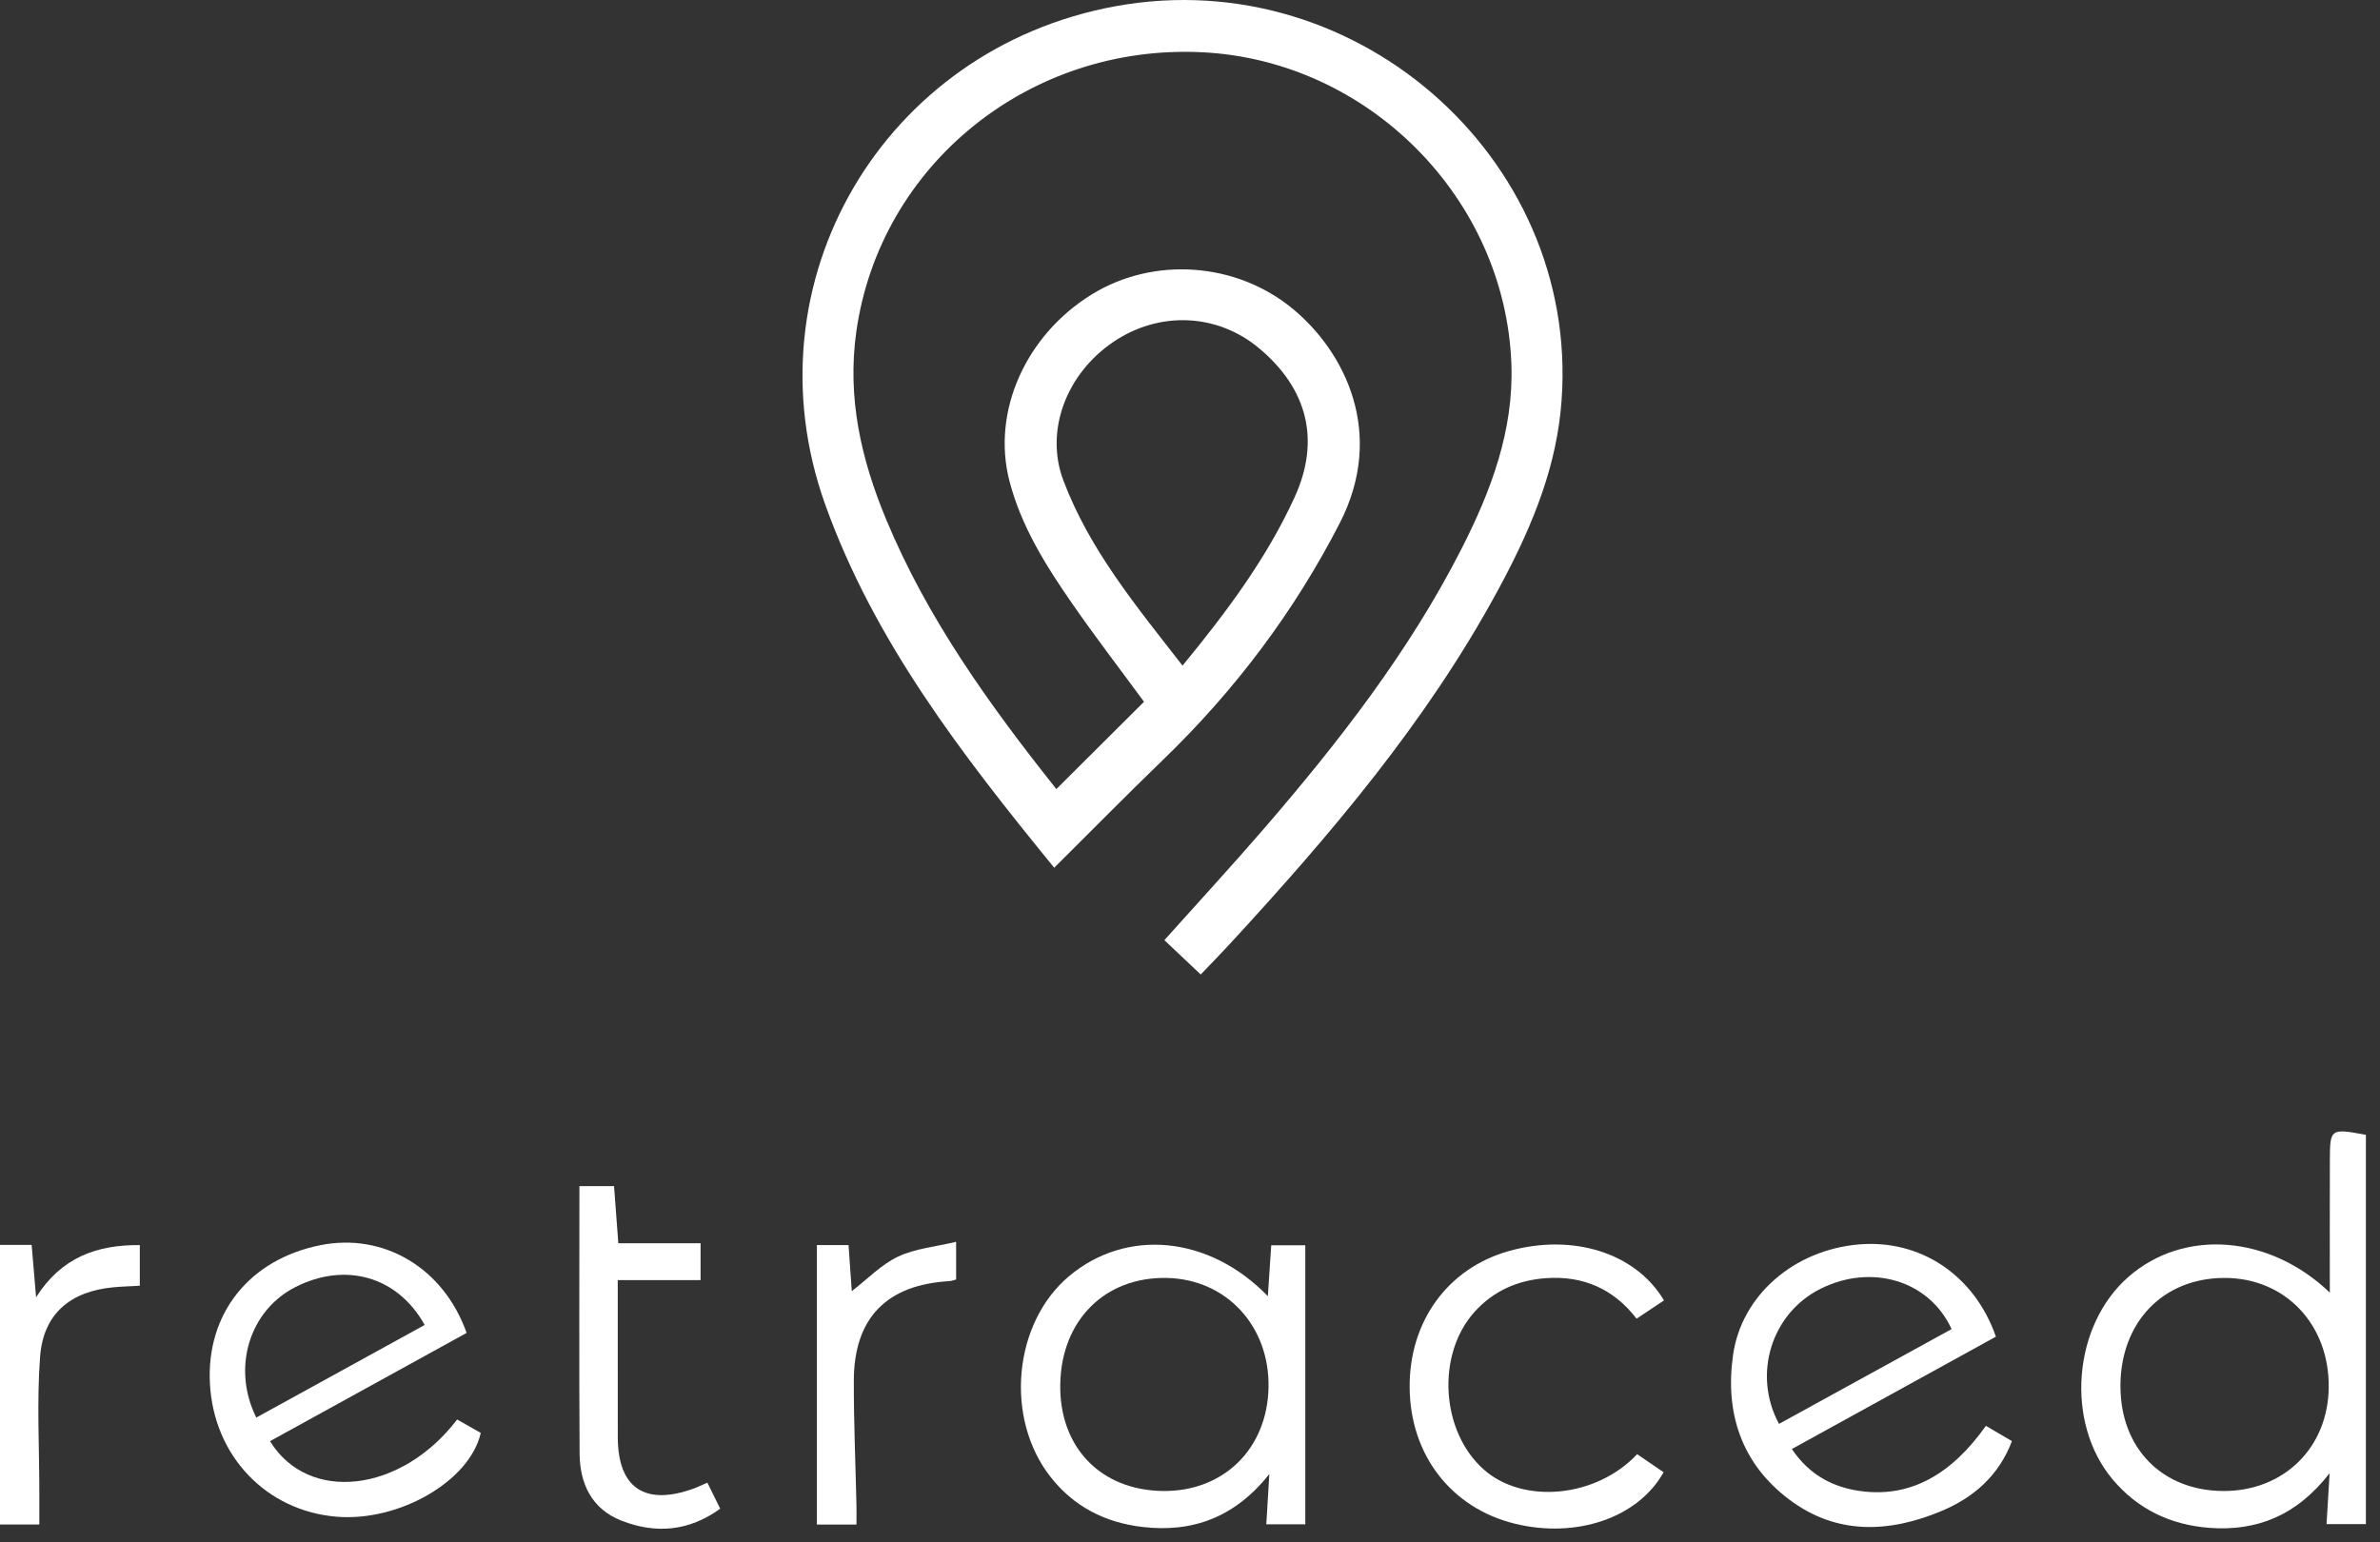
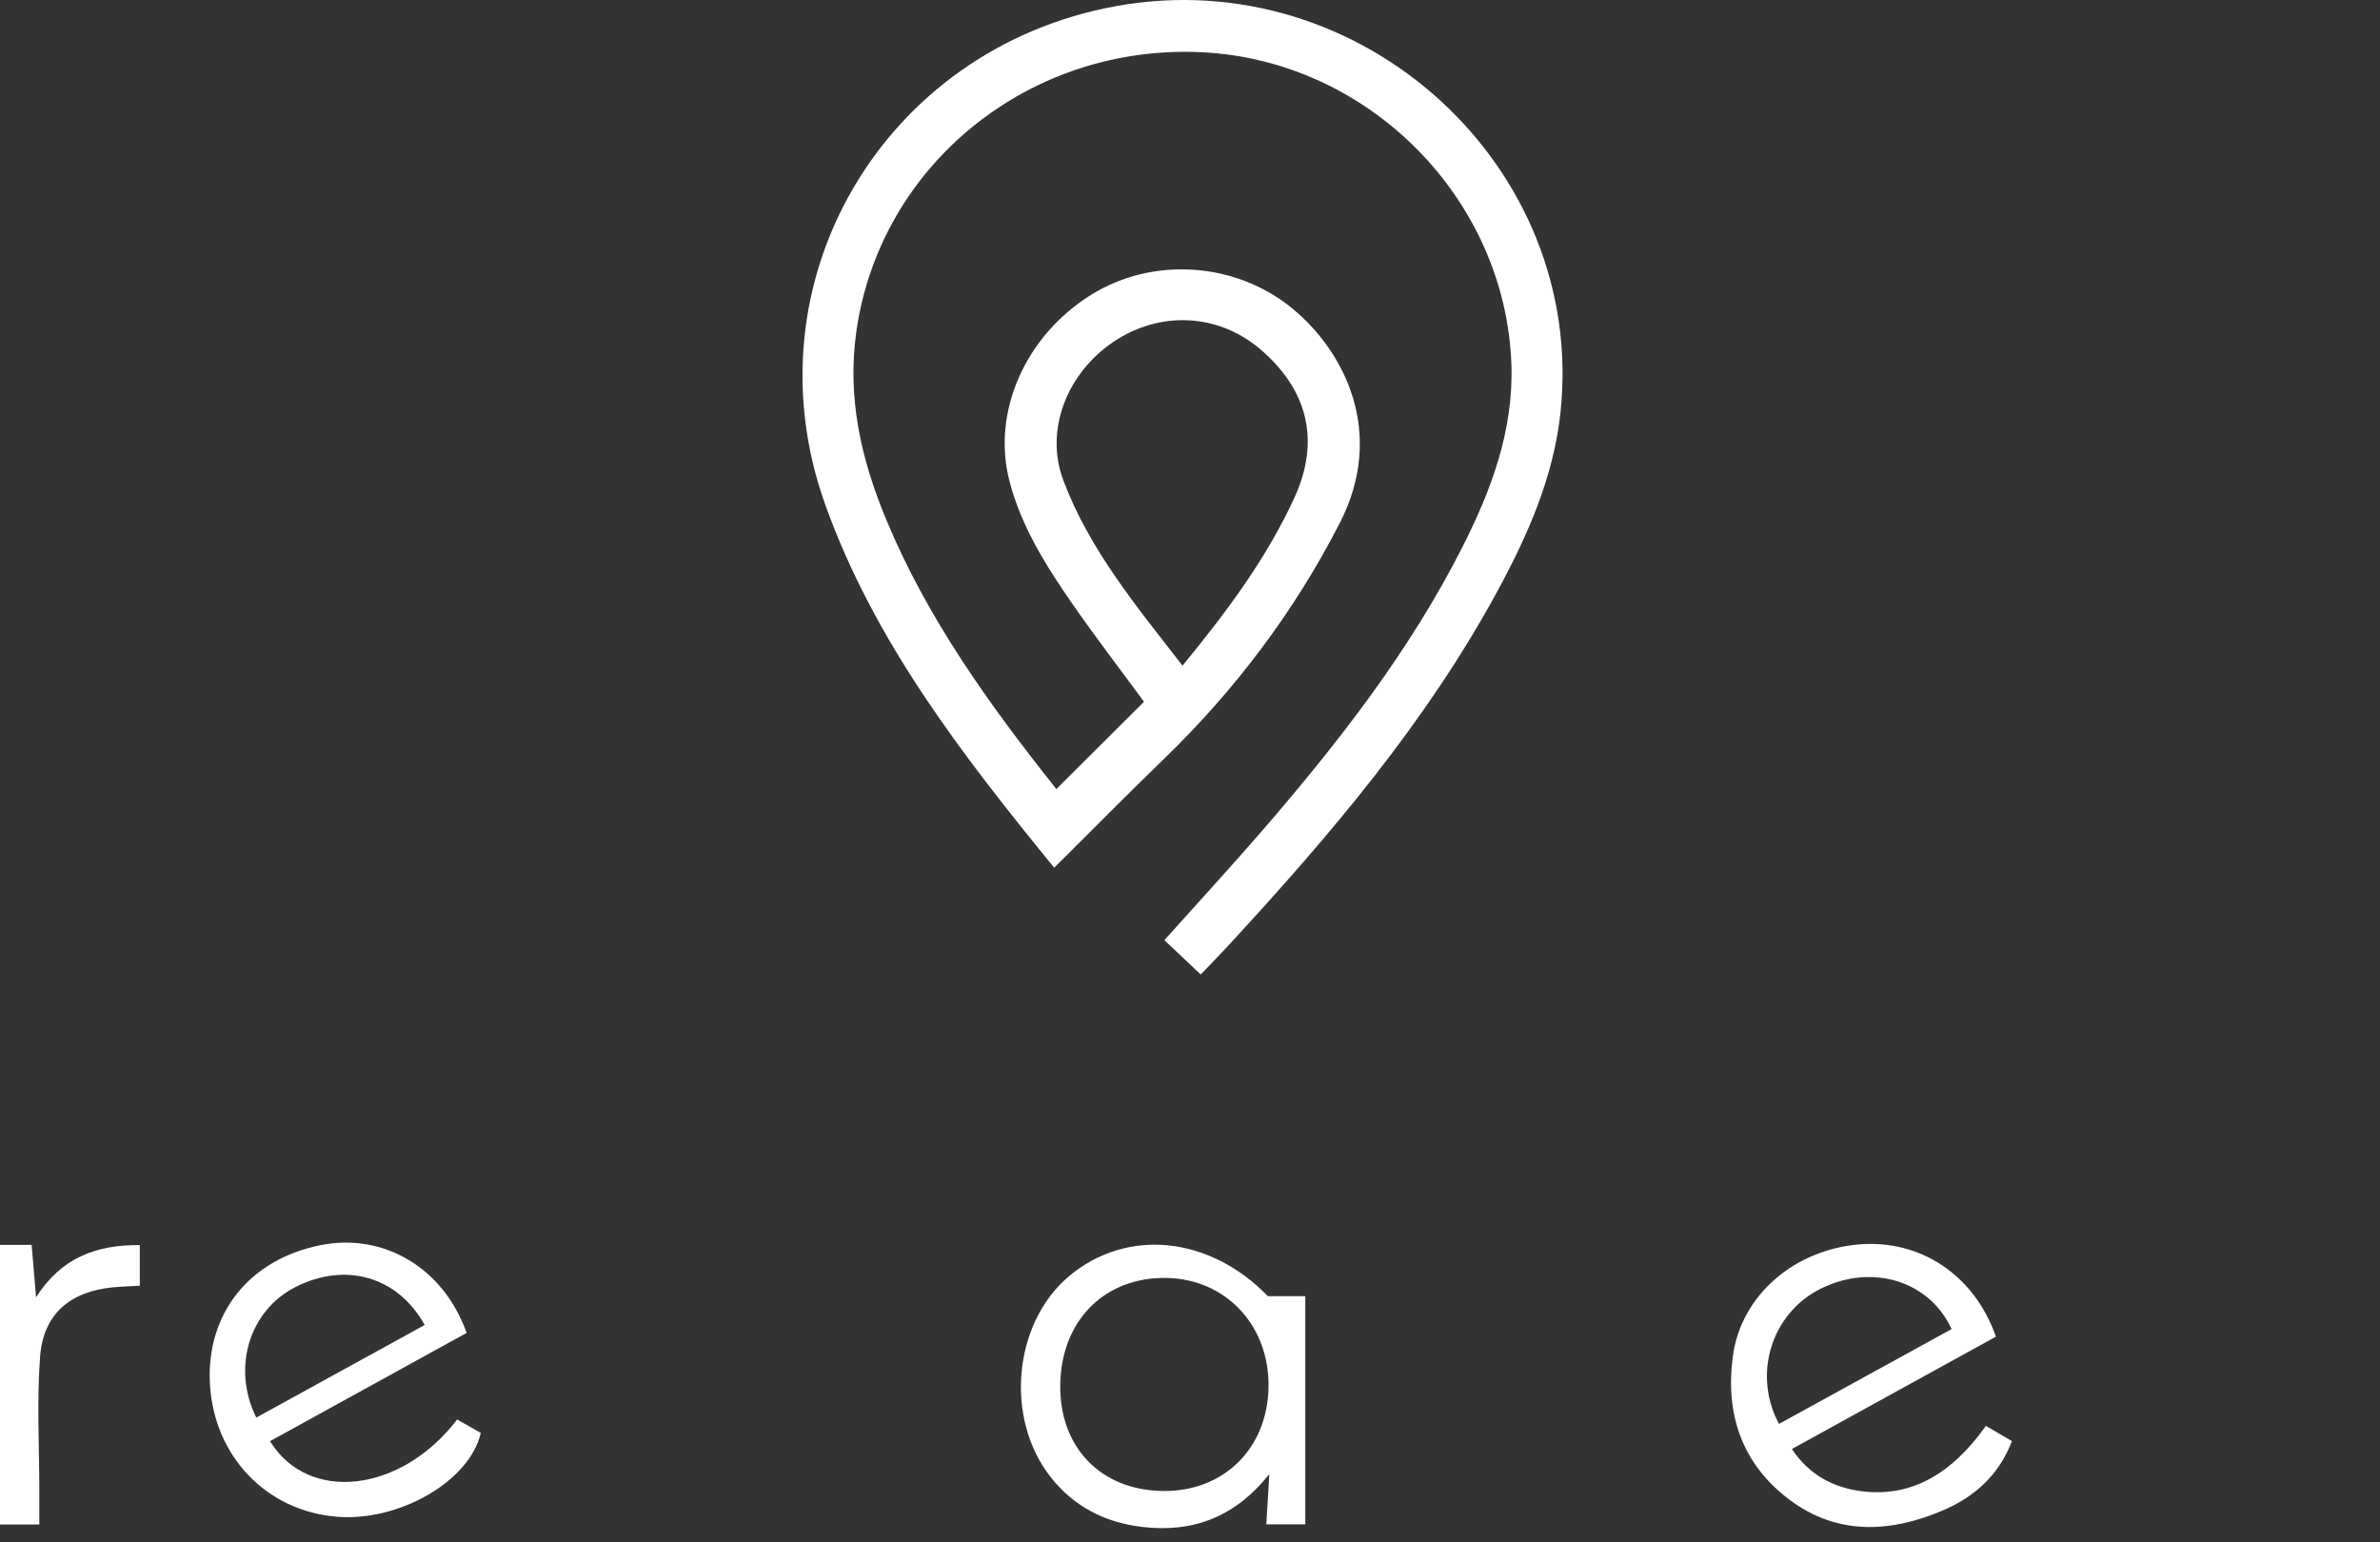
<svg xmlns="http://www.w3.org/2000/svg" width="108" height="70" viewBox="0 0 108 70" fill="none">
  <rect x="0" y="0" width="108" height="70" fill="#333333" stroke="none" />
  <path d="M47.838 39.382C43.644 34.241 39.66 29.094 37.44 22.88C33.844 12.817 40.067 2.203 50.632 0.28C61.777 -1.748 71.979 7.545 70.815 18.693C70.509 21.612 69.341 24.266 67.954 26.823C64.719 32.787 60.352 37.913 55.772 42.879C55.372 43.315 54.956 43.736 54.487 44.228C53.908 43.68 53.38 43.182 52.837 42.669C54.374 40.95 55.895 39.3 57.36 37.604C60.767 33.656 63.96 29.55 66.331 24.888C67.665 22.265 68.692 19.543 68.584 16.523C68.311 9.007 62.098 2.737 54.54 2.371C46.701 1.99 39.935 7.48 38.86 15.039C38.434 18.037 39.073 20.837 40.212 23.574C42.09 28.096 44.925 32.024 47.936 35.812C49.279 34.474 50.58 33.176 51.913 31.85C50.862 30.417 49.724 28.936 48.66 27.403C47.46 25.672 46.335 23.882 45.805 21.823C44.992 18.674 46.548 15.214 49.533 13.368C52.353 11.625 56.108 11.899 58.67 14.021C61.014 15.96 62.897 19.648 60.795 23.742C58.725 27.773 56.038 31.332 52.777 34.484C51.14 36.065 49.545 37.687 47.836 39.384L47.838 39.382ZM53.66 30.211C55.665 27.77 57.475 25.344 58.744 22.574C59.929 19.986 59.335 17.651 57.145 15.813C55.253 14.226 52.633 14.102 50.544 15.503C48.398 16.943 47.398 19.539 48.254 21.806C49.438 24.949 51.564 27.512 53.661 30.21L53.66 30.211Z" fill="white" />
-   <path d="M105.723 58.665C105.723 56.668 105.718 54.67 105.725 52.672C105.73 51.215 105.749 51.207 107.36 51.504V69.171H105.574C105.617 68.46 105.658 67.8 105.714 66.86C104.214 68.795 102.398 69.504 100.25 69.341C98.495 69.208 97.001 68.496 95.861 67.136C93.707 64.565 94.056 60.163 96.584 57.951C99.113 55.738 103.003 56.056 105.721 58.664L105.723 58.665ZM96.223 62.909C96.22 65.731 98.121 67.664 100.901 67.669C103.642 67.675 105.647 65.696 105.673 62.962C105.701 60.109 103.702 58.004 100.959 57.999C98.16 57.995 96.225 60 96.221 62.909H96.223Z" fill="white" />
-   <path d="M59.232 69.179H57.463C57.506 68.47 57.545 67.809 57.6 66.903C56.022 68.878 54.109 69.567 51.834 69.3C50.139 69.101 48.724 68.373 47.671 67.03C45.58 64.364 45.983 60.051 48.506 57.924C51.102 55.737 54.86 56.066 57.533 58.828C57.588 57.994 57.636 57.268 57.686 56.518H59.232V69.177V69.179ZM48.113 62.809C48.056 65.677 49.943 67.64 52.782 67.669C55.524 67.697 57.504 65.755 57.563 62.978C57.621 60.183 55.651 58.058 52.95 58C50.149 57.941 48.169 59.91 48.113 62.809Z" fill="white" />
+   <path d="M59.232 69.179H57.463C57.506 68.47 57.545 67.809 57.6 66.903C56.022 68.878 54.109 69.567 51.834 69.3C50.139 69.101 48.724 68.373 47.671 67.03C45.58 64.364 45.983 60.051 48.506 57.924C51.102 55.737 54.86 56.066 57.533 58.828H59.232V69.177V69.179ZM48.113 62.809C48.056 65.677 49.943 67.64 52.782 67.669C55.524 67.697 57.504 65.755 57.563 62.978C57.621 60.183 55.651 58.058 52.95 58C50.149 57.941 48.169 59.91 48.113 62.809Z" fill="white" />
  <path d="M90.57 60.665C87.484 62.363 84.441 64.04 81.311 65.764C82.118 66.964 83.232 67.544 84.584 67.692C86.718 67.924 88.54 66.935 90.117 64.713C90.494 64.934 90.877 65.158 91.298 65.405C90.699 66.979 89.558 67.967 88.102 68.577C85.727 69.572 83.344 69.677 81.192 68.057C79.016 66.418 78.271 64.121 78.642 61.501C79.028 58.776 81.422 56.729 84.348 56.479C87.139 56.239 89.594 57.866 90.572 60.666L90.57 60.665ZM80.728 64.624C83.34 63.19 85.952 61.753 88.559 60.321C87.551 58.114 84.929 57.336 82.616 58.49C80.383 59.604 79.516 62.38 80.728 64.624Z" fill="white" />
  <path d="M21.175 60.495C18.177 62.145 15.217 63.776 12.253 65.408C13.996 68.246 18.217 67.743 20.744 64.424C21.1 64.626 21.462 64.832 21.816 65.032C21.325 67.217 18.115 69.069 15.284 68.837C12.086 68.576 9.708 66.087 9.527 62.812C9.35 59.617 11.32 57.149 14.552 56.51C17.416 55.943 20.13 57.543 21.175 60.496V60.495ZM11.629 64.337C14.21 62.917 16.742 61.525 19.271 60.134C18.047 57.929 15.677 57.263 13.412 58.41C11.322 59.469 10.506 62.067 11.629 64.337Z" fill="white" />
-   <path d="M75.51 59.019C75.081 59.304 74.706 59.554 74.265 59.849C73.231 58.504 71.85 57.892 70.166 58.009C68.89 58.097 67.784 58.575 66.917 59.534C65.169 61.469 65.376 64.971 67.339 66.702C69.129 68.28 72.431 67.979 74.291 65.998C74.684 66.267 75.089 66.544 75.491 66.819C74.33 68.893 71.528 69.839 68.737 69.152C65.85 68.441 63.989 66.029 63.967 62.972C63.944 59.966 65.703 57.552 68.481 56.776C71.371 55.969 74.227 56.858 75.51 59.022V59.019Z" fill="white" />
-   <path d="M26.294 53.834H27.864C27.928 54.675 27.989 55.508 28.058 56.426H31.791V58.099H28.032C28.032 58.614 28.032 59.029 28.032 59.443C28.032 61.367 28.032 63.293 28.034 65.218C28.036 67.532 29.26 68.362 31.484 67.556C31.668 67.489 31.845 67.401 32.099 67.29C32.291 67.68 32.475 68.052 32.681 68.472C31.271 69.497 29.763 69.625 28.207 69.018C26.844 68.486 26.312 67.336 26.301 65.966C26.276 61.95 26.293 57.936 26.293 53.834H26.294Z" fill="white" />
  <path d="M1.784 69.188H0V56.501H1.436C1.497 57.228 1.558 57.949 1.637 58.876C2.785 57.07 4.386 56.492 6.344 56.509V58.354C5.919 58.378 5.526 58.388 5.135 58.425C3.182 58.612 1.966 59.633 1.819 61.576C1.666 63.601 1.784 65.646 1.784 67.681C1.784 68.157 1.784 68.633 1.784 69.186V69.188Z" fill="white" />
-   <path d="M38.865 69.192H37.069V56.509H38.505C38.554 57.208 38.604 57.924 38.652 58.599C39.372 58.044 39.992 57.392 40.754 57.031C41.525 56.666 42.435 56.587 43.387 56.36V58.072C43.282 58.097 43.179 58.138 43.074 58.145C40.234 58.308 38.752 59.819 38.745 62.657C38.74 64.554 38.824 66.452 38.865 68.349C38.87 68.599 38.865 68.849 38.865 69.192Z" fill="white" />
</svg>